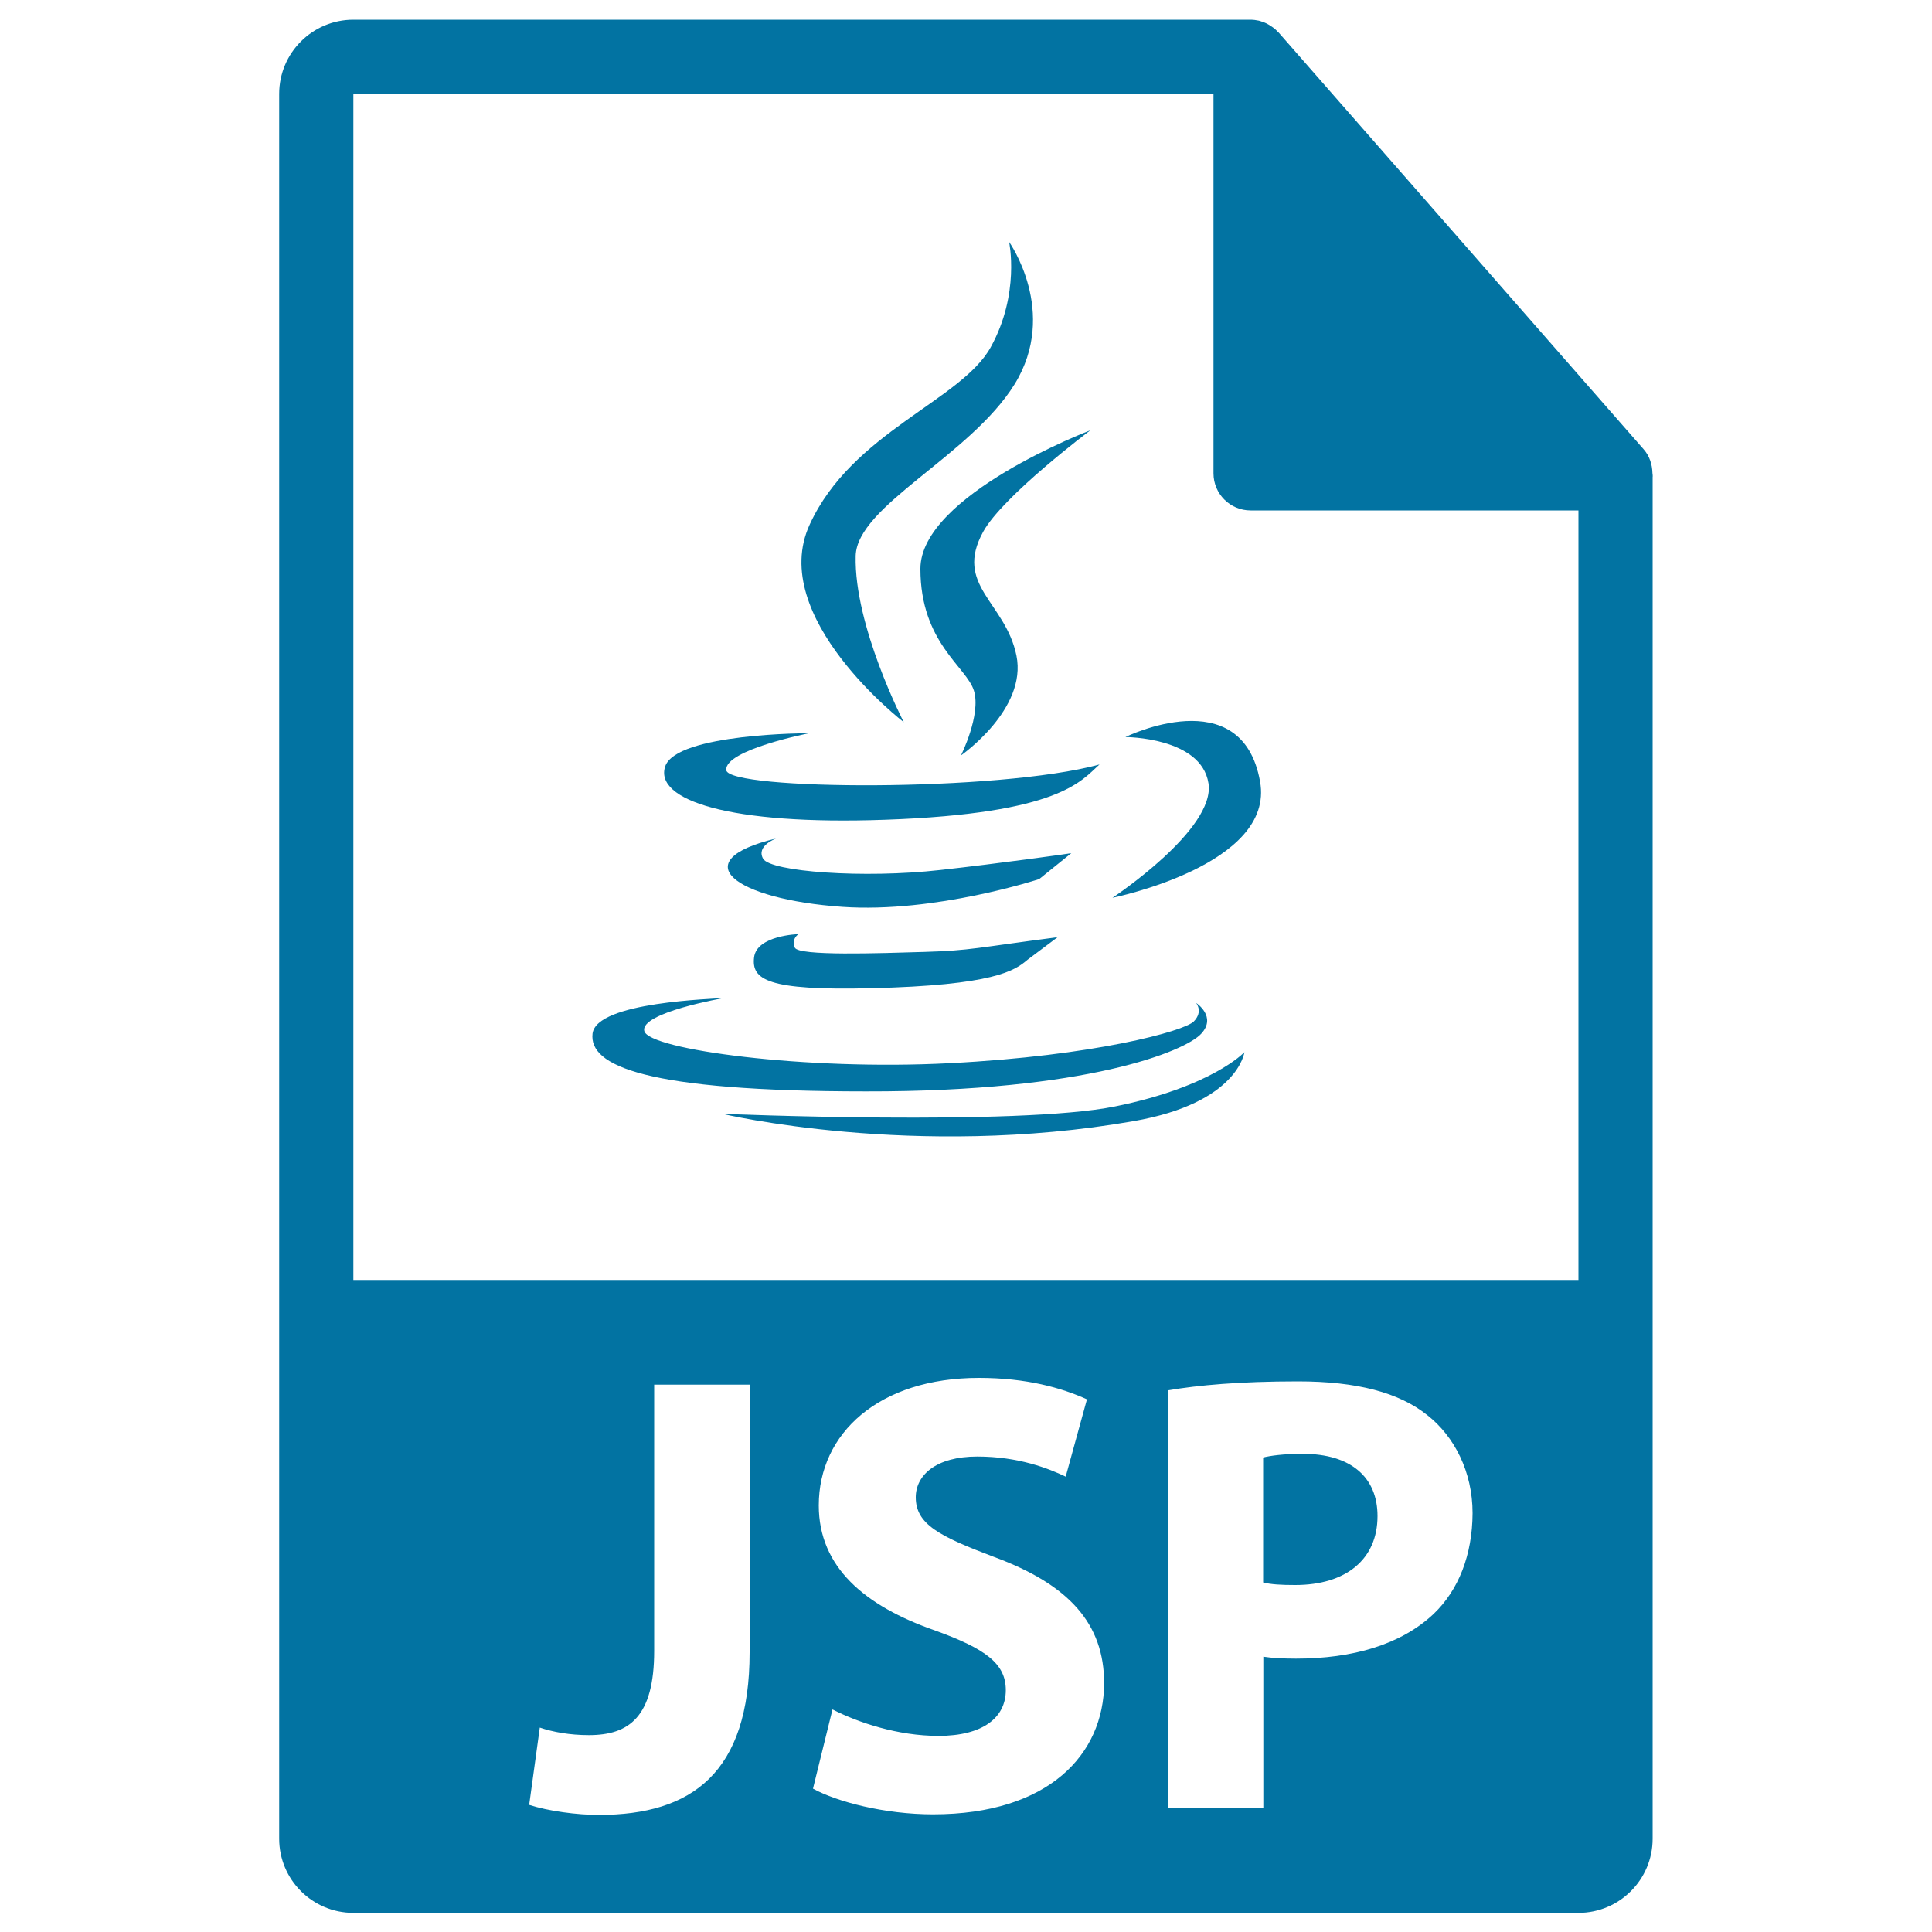
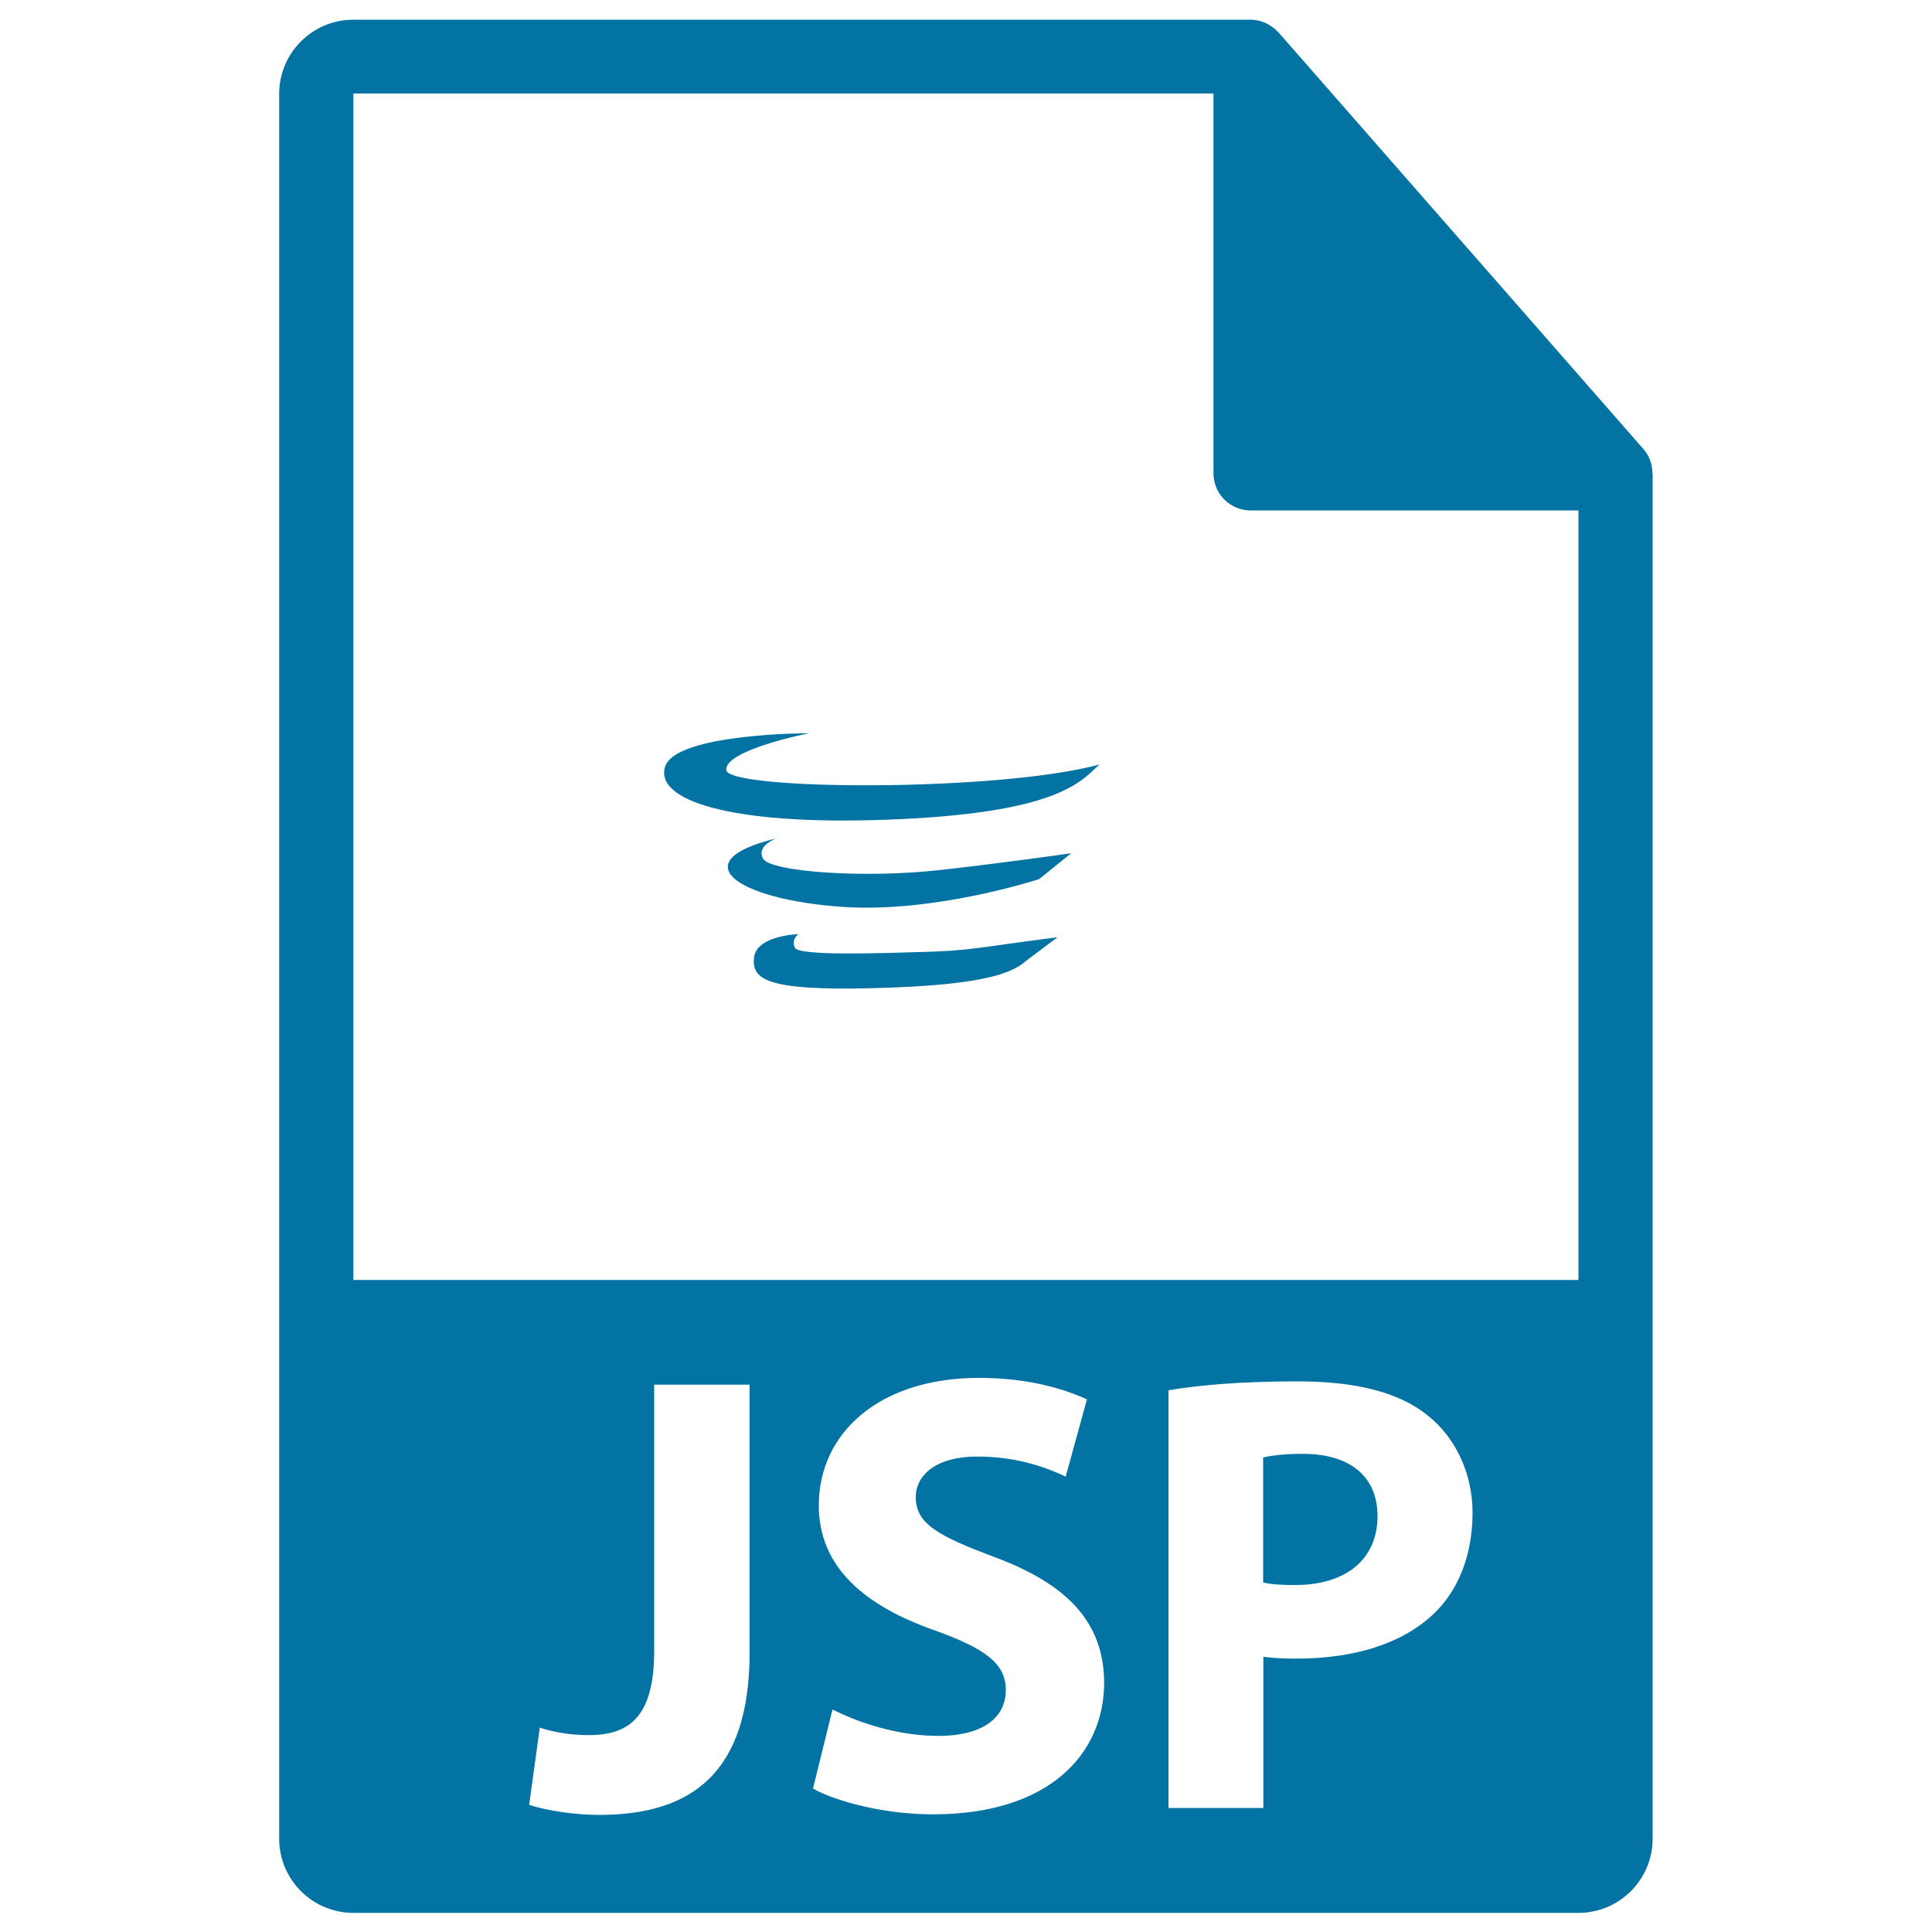
<svg xmlns="http://www.w3.org/2000/svg" viewBox="0 0 1000 1000" style="fill:#0273a2">
  <title>JSP File Format Symbol SVG icon</title>
  <g>
    <g>
      <g>
        <path d="M674.3,752.5c-10.1,0-16.9,1-20.5,1.9v64.7c4.2,1,9.4,1.3,16.6,1.3c26.3,0,42.6-13.3,42.6-35.7C713,764.5,699.1,752.5,674.3,752.5z" />
        <path d="M855.3,244.9c-0.1-4.5-1.5-8.9-4.6-12.4l-189-215.8c0-0.1-0.1-0.1-0.2-0.1c-1.1-1.3-2.4-2.3-3.8-3.2c-0.4-0.3-0.8-0.5-1.3-0.8c-1.2-0.7-2.5-1.2-3.8-1.6c-0.4-0.1-0.7-0.2-1-0.3c-1.4-0.3-2.9-0.5-4.4-0.5H182.9c-21.2,0-38.4,17.2-38.4,38.4v903.1c0,21.2,17.2,38.4,38.4,38.4h634.1c21.2,0,38.4-17.2,38.4-38.4V247C855.5,246.3,855.4,245.6,855.3,244.9z M388,855.2c0,62.4-29.9,84.2-78,84.2c-11.4,0-26.3-2-36.1-5.2l5.5-40c6.8,2.3,15.6,3.9,25.4,3.9c20.8,0,33.8-9.4,33.8-43.6V716.7H388L388,855.2L388,855.2L388,855.2z M482.9,939.1c-25,0-49.7-6.5-62.1-13.3l10.1-41c13.3,6.8,33.8,13.7,54.9,13.7c22.8,0,34.8-9.4,34.8-23.7c0-13.7-10.4-21.4-36.7-30.9c-36.4-12.7-60.1-32.8-60.1-64.7c0-37.4,31.2-66,82.9-66c24.7,0,42.9,5.2,55.9,11.1l-11,40c-8.8-4.2-24.4-10.4-45.8-10.4c-21.4,0-31.8,9.7-31.8,21.1c0,14,12.3,20.2,40.6,30.9c38.7,14.3,56.9,34.5,56.9,65.4C571.3,907.9,543,939.1,482.9,939.1z M742,835.4c-16.9,15.9-41.9,23.1-71.2,23.1c-6.5,0-12.4-0.3-16.9-1v78.3h-49.1V719.6c15.3-2.6,36.7-4.6,67-4.6c30.6,0,52.4,5.8,67,17.5c14,11,23.4,29.3,23.4,50.7C762.1,804.8,755,823,742,835.4z M182.9,662.5V48.4h445.2v196.6c0,10.6,8.6,19.2,19.2,19.2h169.7l0,398.3H182.9z" />
      </g>
-       <path d="M467.8,373.8c0,0-25.8-49.8-24.9-86.1c0.7-26,59.3-51.7,82.3-88.9c22.9-37.3-2.9-73.6-2.9-73.6s5.8,26.8-9.5,54.5c-15.3,27.7-71.8,44-93.7,91.8C397,319.3,467.8,373.8,467.8,373.8z" />
-       <path d="M564.4,222.7c0,0-88,33.5-88,71.7c0,38.3,23.9,50.7,27.7,63.1c3.8,12.5-6.7,33.5-6.7,33.5s34.4-23.9,28.7-51.7c-5.7-27.7-32.5-36.3-17.2-64.1C519.1,256.7,564.4,222.7,564.4,222.7z" />
      <path d="M458.2,424.3c90.8-3.2,101.5-20.3,110.9-28.6c-52.6,14.3-192.2,13.4-193.2,2.9c-0.9-10.5,43-19.1,43-19.1s-68.8,0-74.6,17.2C338.6,414,377,427.2,458.2,424.3z" />
-       <path d="M582.5,381.5c0,0,39.2,0,43,23.9c3.8,23.9-49.7,59.3-49.7,59.3s84.3-17,76.4-60.2C642.8,351.8,582.5,381.5,582.5,381.5z" />
      <path d="M486.8,450.3c-39.8,4.5-87.9,0.9-91.8-5.8c-3.8-6.7,6.7-10.5,6.7-10.5c-47.9,11.5-21.7,31.5,34.4,35.4c48.1,3.3,101.8-14.4,101.8-14.4l16.6-13.4C554.5,441.7,516.6,447,486.8,450.3z" />
      <path d="M413.3,483.5c0,0-21.7,0.6-23,12.1c-1.3,11.4,6.7,17.2,60.4,15.9c63.9-1.5,74.5-9.1,81.1-14.7l15.6-11.7c-41.7,5.4-45,6.9-68.6,7.6c-23.8,0.7-65.5,2.2-67.4-2.2C409.4,486,413.3,483.5,413.3,483.5z" />
-       <path d="M621.7,535.1c8.3-8.9-2.6-16-2.6-16s3.8,4.5-1.2,9.6c-5.1,5.1-51.7,17.8-126.3,21.6c-74.6,3.9-155.6-7-158.1-16.6c-2.5-9.6,41.5-17.2,41.5-17.2c-5.1,0.6-66.3,1.9-68.3,18.5c-1.9,16.6,26.8,29.9,141.6,29.9C563.1,565.1,613.5,544,621.7,535.1z" />
-       <path d="M577.1,572.7c-50.4,10.2-203.3,3.8-203.3,3.8s99.4,23.6,212.9,3.8c54.2-9.4,57.4-35.7,57.4-35.7S627.5,562.5,577.1,572.7z" />
    </g>
  </g>
</svg>